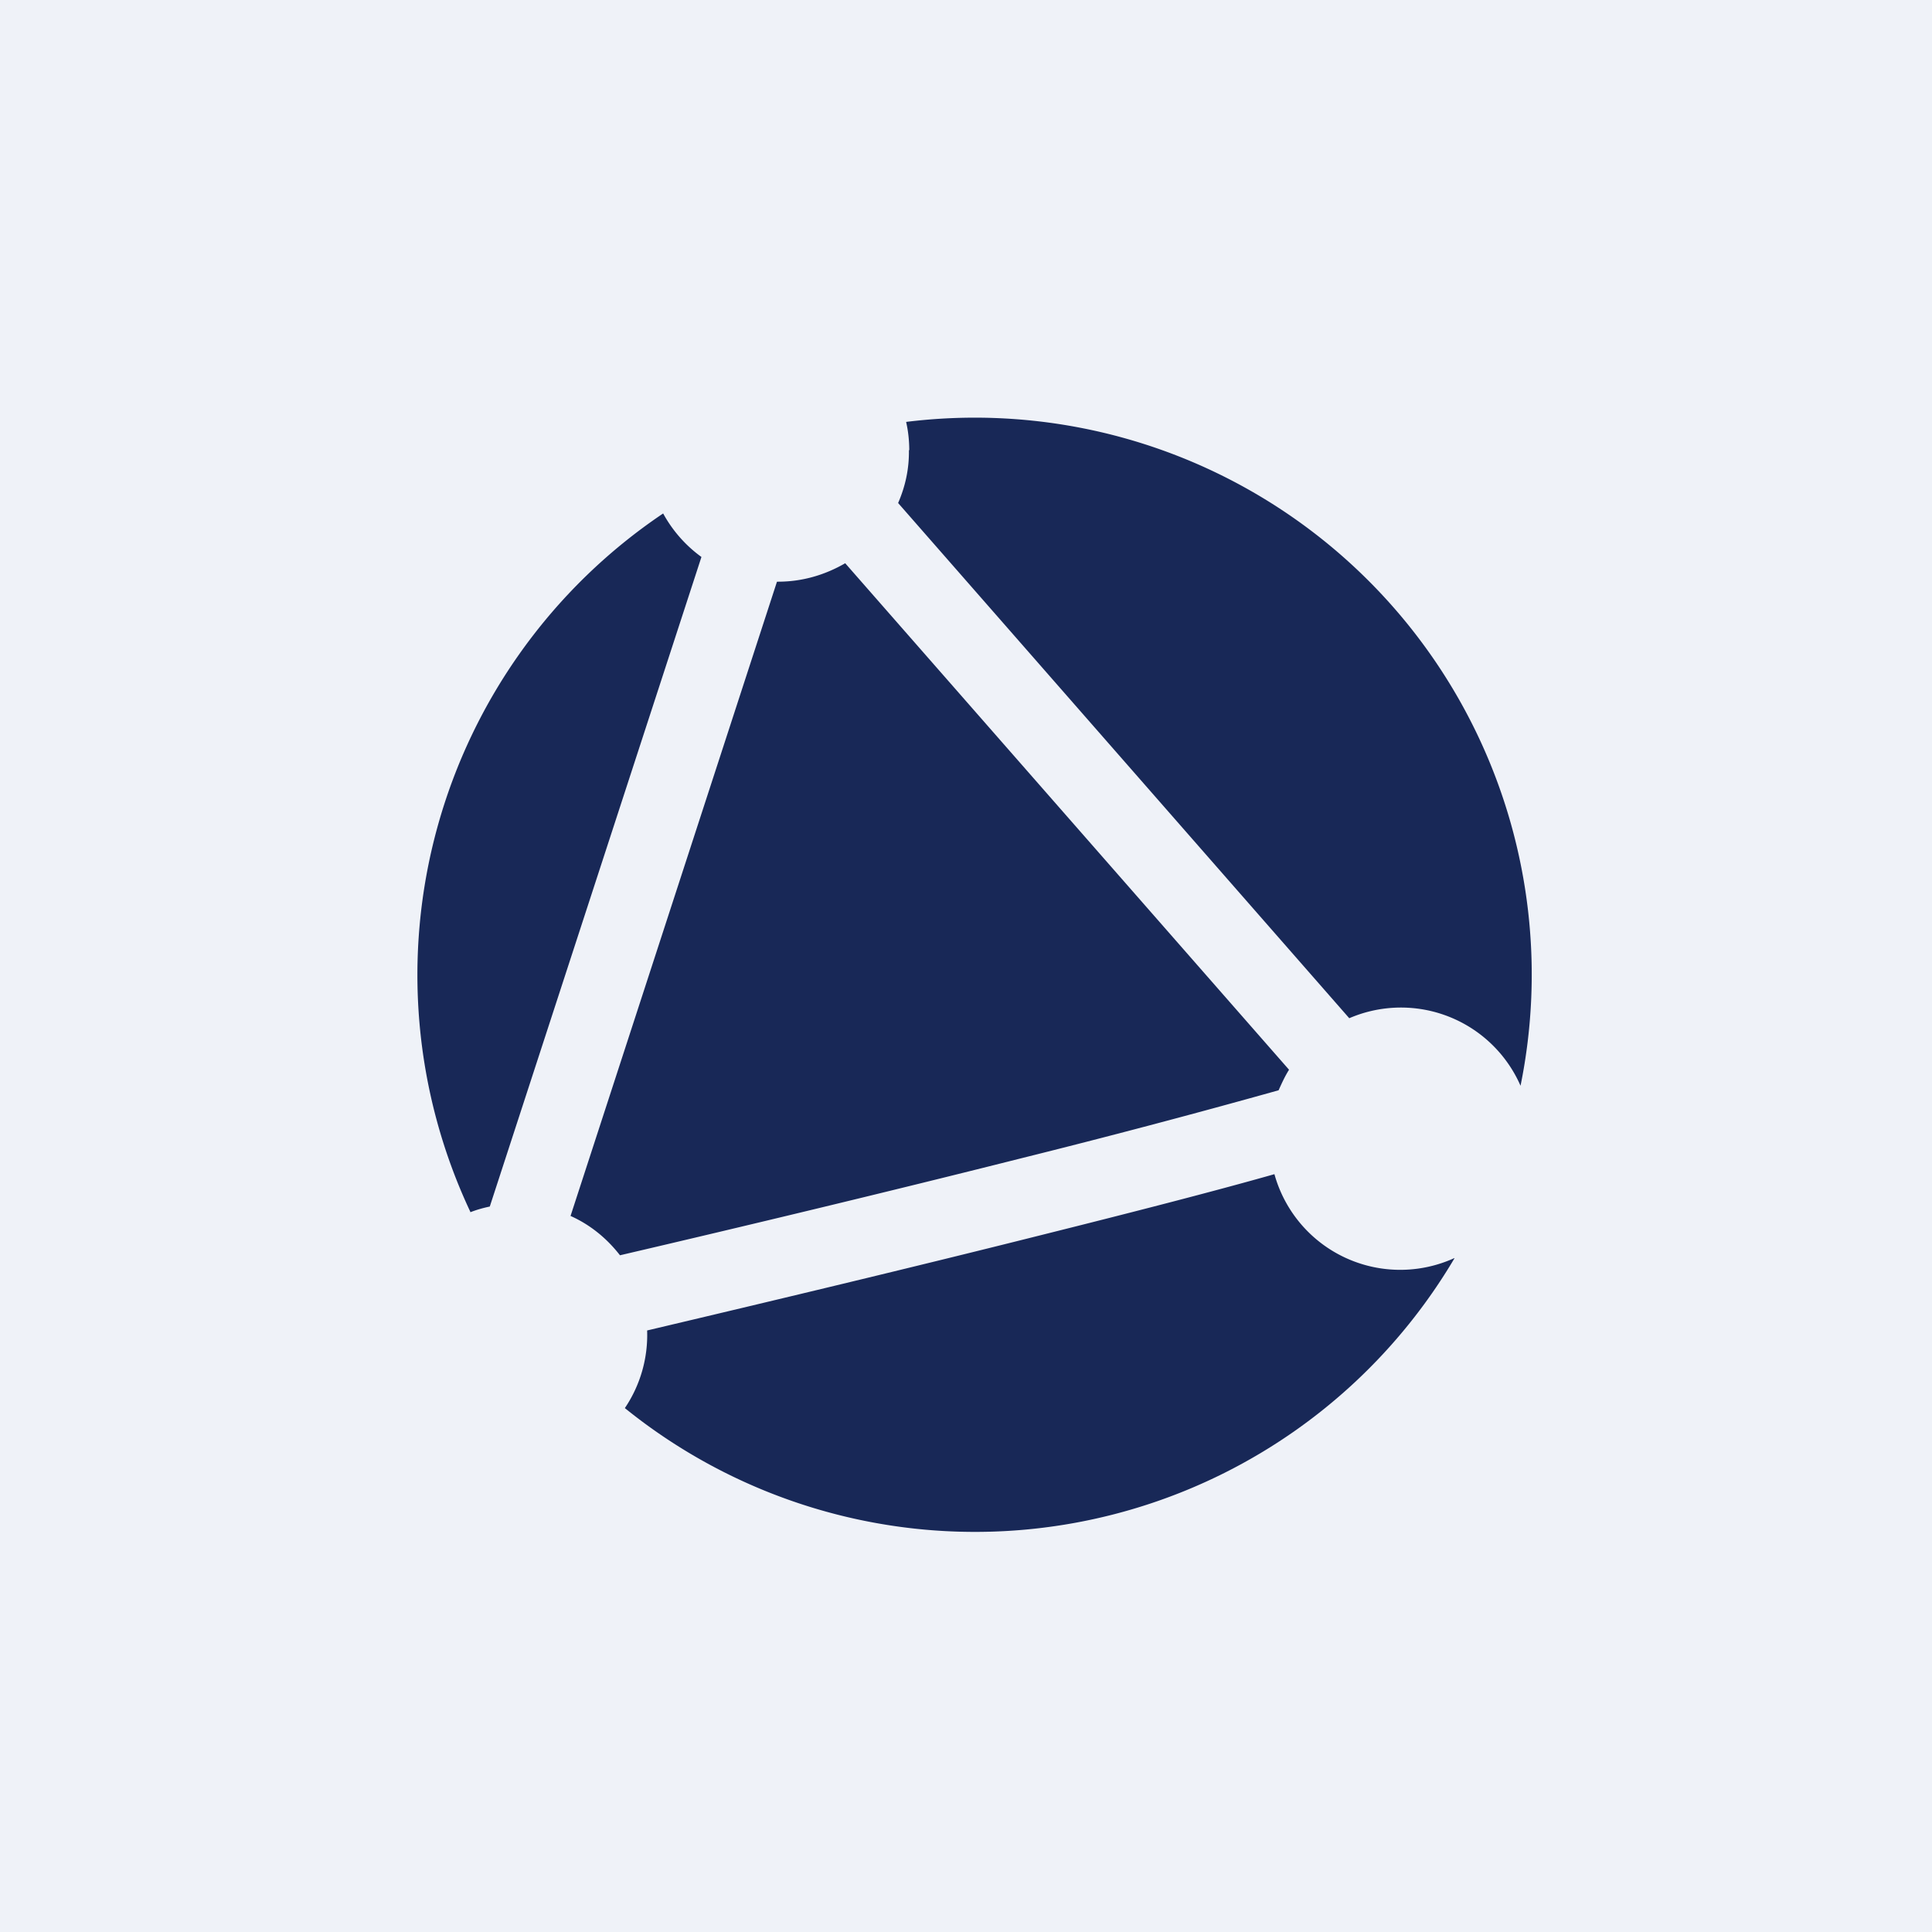
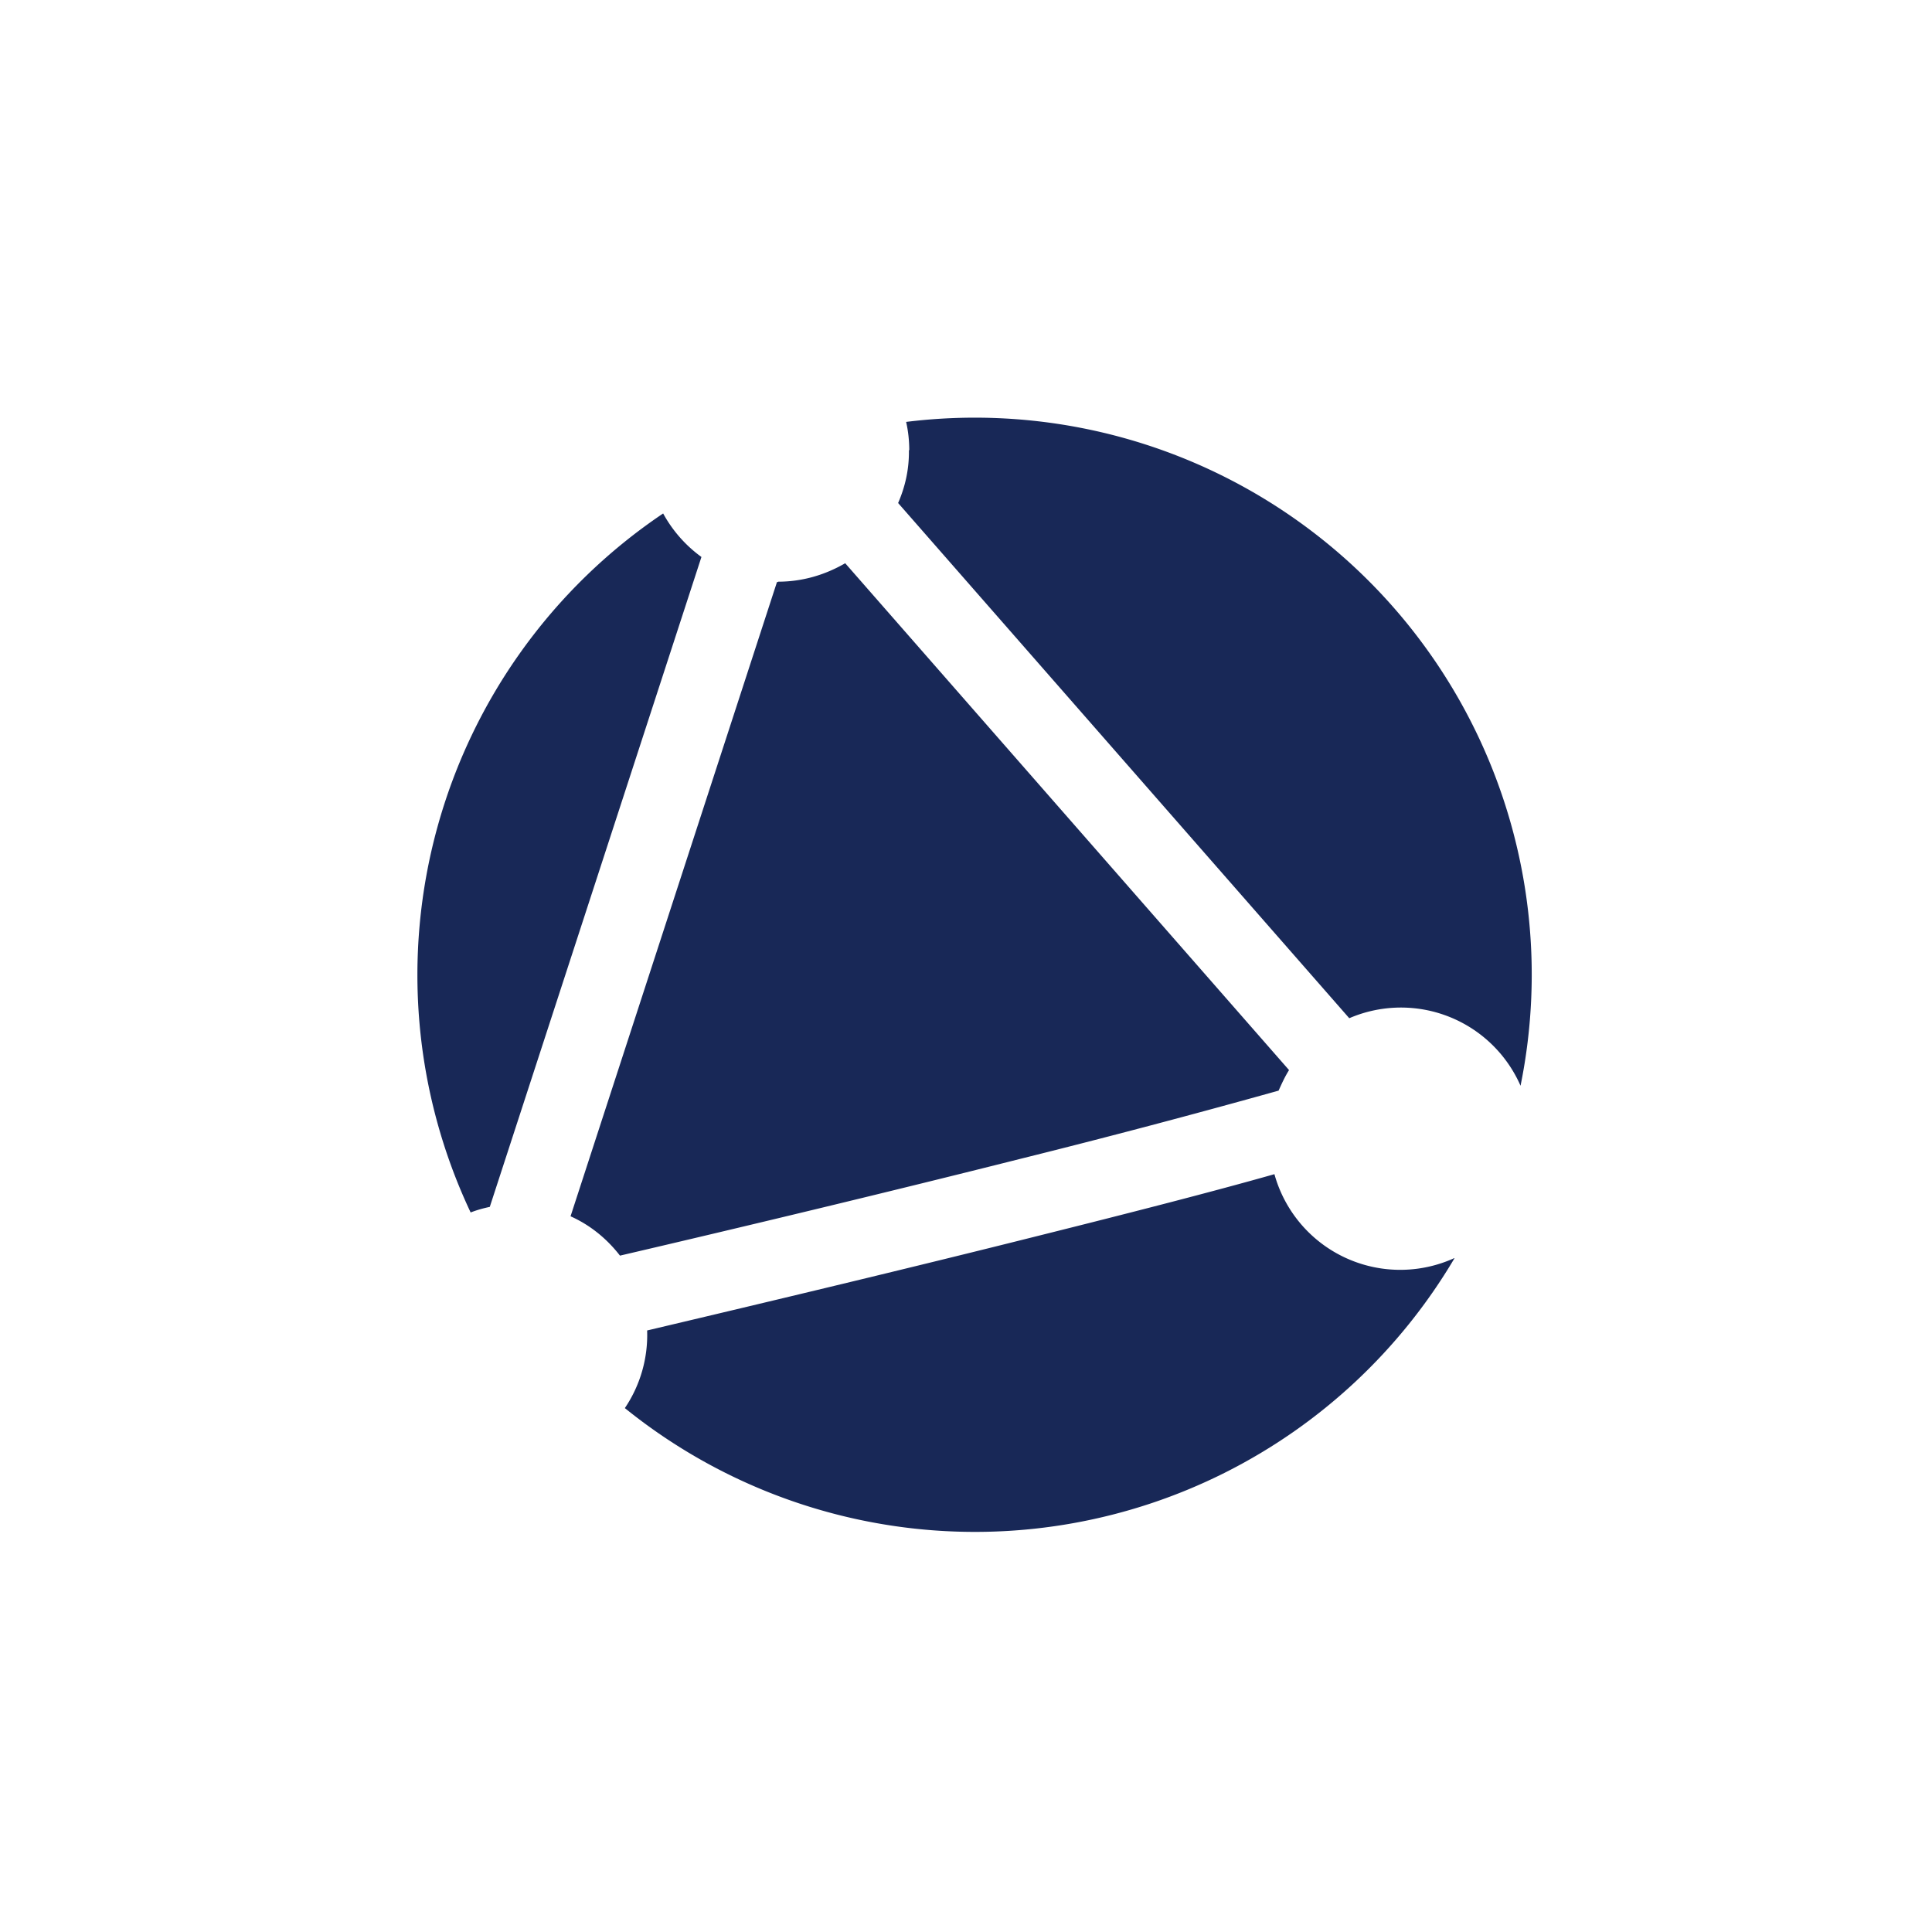
<svg xmlns="http://www.w3.org/2000/svg" viewBox="0 0 55.5 55.5">
-   <path fill="#EFF2F8" d="M0 0h55.5v55.5H0Z" />
-   <path fill="#182857" d="M26.11 12.925c.01.555-.11 1.065-.31 1.525l12.96 14.8a3.75 3.75 0 0 1 4.92 1.94 16 16 0 0 0-17.65-19.07c.06.26.09.54.09.82ZM41.78 36.14a3.75 3.75 0 0 1-5.17-2.41c-1.76.5-4.14 1.11-6.74 1.76-3.66.92-7.77 1.9-11.28 2.73a3.75 3.75 0 0 1-.64 2.23 16 16 0 0 0 23.83-4.3Zm-28.26-1.32c.18-.07.36-.12.55-.16L20.15 16a3.78 3.78 0 0 1-1.1-1.25 15.98 15.98 0 0 0-5.53 20.08Zm8.83-18.11h-.03l-5.93 18.22c.56.25 1.04.64 1.42 1.13 3.56-.83 7.77-1.84 11.5-2.78a262.13 262.13 0 0 0 7.42-1.96c.09-.2.18-.4.3-.59L24.28 16.18c-.57.33-1.22.53-1.93.53Z" />
+   <path fill="#182857" d="M26.11 12.925c.01.555-.11 1.065-.31 1.525l12.96 14.8a3.75 3.75 0 0 1 4.92 1.94 16 16 0 0 0-17.65-19.07c.06.26.09.54.09.82ZM41.78 36.14a3.75 3.75 0 0 1-5.17-2.41c-1.76.5-4.14 1.11-6.74 1.76-3.66.92-7.77 1.9-11.28 2.73a3.75 3.75 0 0 1-.64 2.23 16 16 0 0 0 23.83-4.3m-28.26-1.32c.18-.07.36-.12.55-.16L20.15 16a3.78 3.78 0 0 1-1.1-1.25 15.98 15.98 0 0 0-5.53 20.08Zm8.83-18.11h-.03l-5.93 18.22c.56.25 1.04.64 1.42 1.13 3.56-.83 7.77-1.84 11.5-2.78a262.13 262.13 0 0 0 7.42-1.96c.09-.2.18-.4.3-.59L24.28 16.18c-.57.33-1.22.53-1.93.53Z" />
</svg>